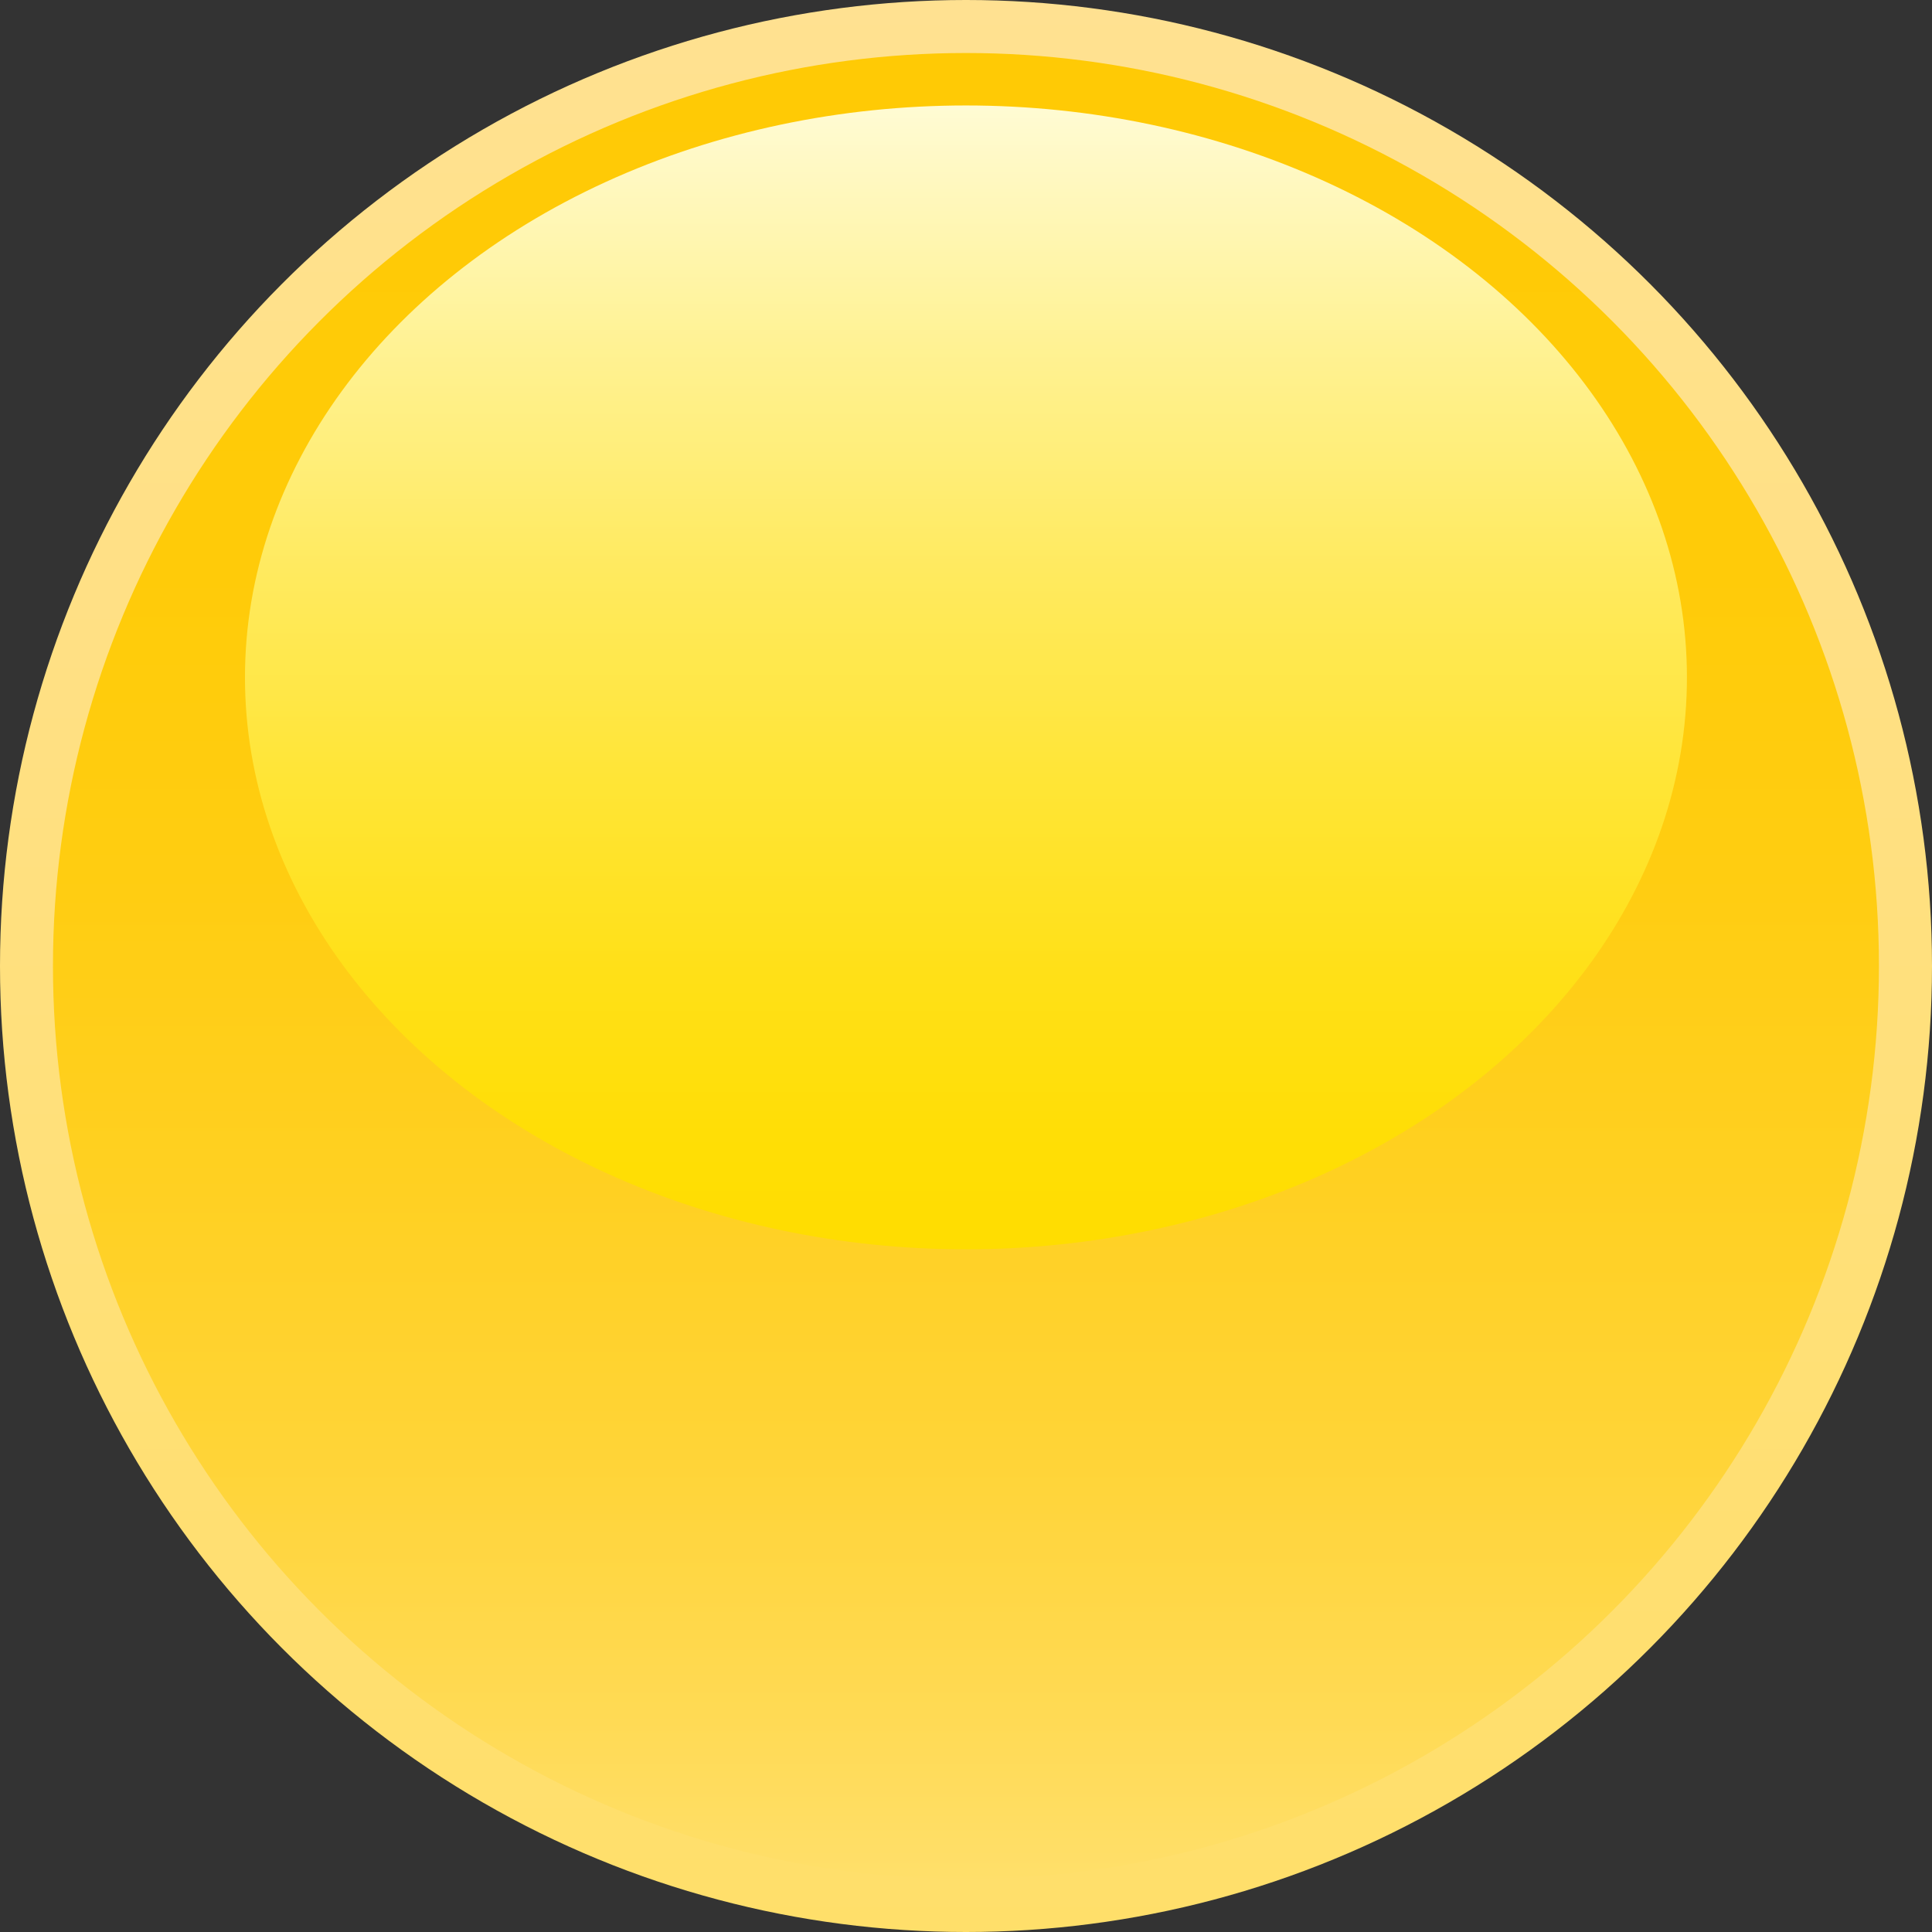
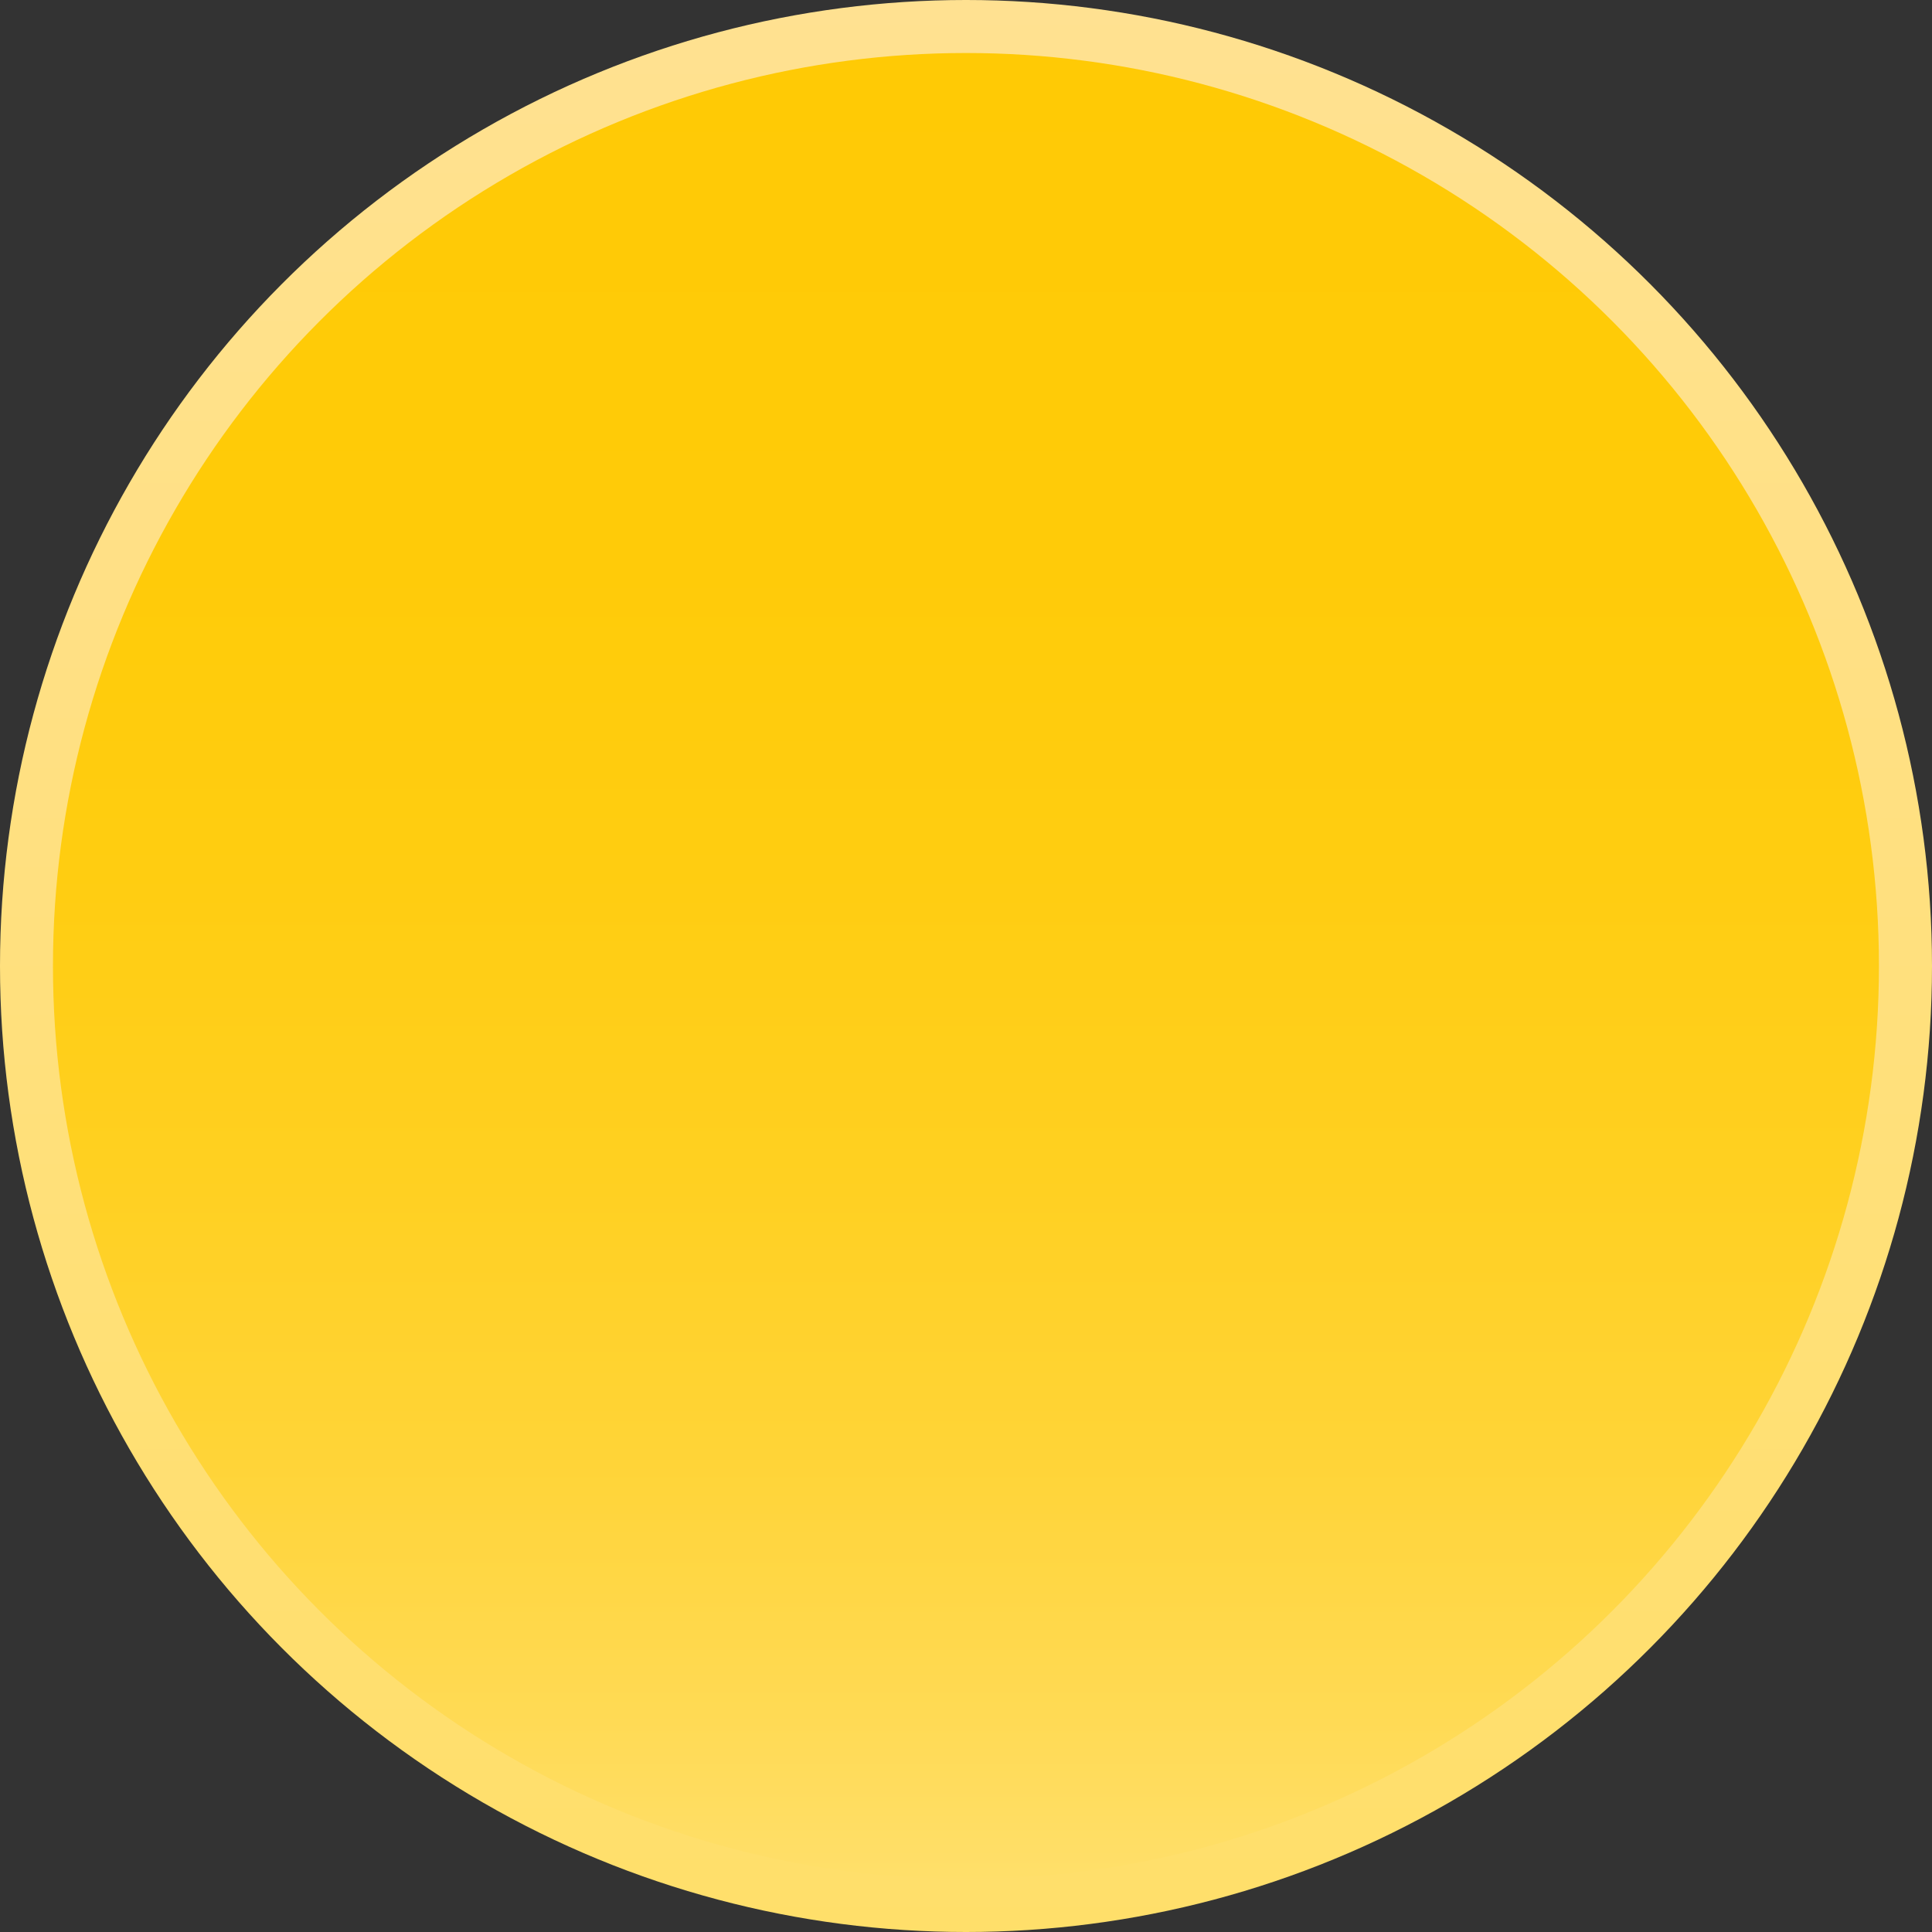
<svg xmlns="http://www.w3.org/2000/svg" version="1.1" id="svg2" x="0px" y="0px" width="39px" height="39px" viewBox="0 0 39 39" enable-background="new 0 0 39 39" xml:space="preserve">
  <rect x="0" y="0" width="39" height="39" fill="#333333" stroke="none" />
  <linearGradient id="SVGID_1_" gradientUnits="userSpaceOnUse" x1="19.5" y1="39" x2="19.5" y2="4.882813e-004">
    <stop offset="0" style="stop-color:#FFDF6A" />
    <stop offset="1" style="stop-color:#FFE191" />
  </linearGradient>
  <circle fill="url(#SVGID_1_)" cx="19.5" cy="19.5" r="19.5" />
  <linearGradient id="SVGID_2_" gradientUnits="userSpaceOnUse" x1="19.499" y1="37.93" x2="19.499" y2="1.07">
    <stop offset="0" style="stop-color:#FFDF6A" />
    <stop offset="0.09" style="stop-color:#FFDA54" />
    <stop offset="0.232" style="stop-color:#FFD437" />
    <stop offset="0.384" style="stop-color:#FFD021" />
    <stop offset="0.55" style="stop-color:#FFCD11" />
    <stop offset="0.738" style="stop-color:#FFCB08" />
    <stop offset="1" style="stop-color:#FFCA05" />
  </linearGradient>
  <circle fill="url(#SVGID_2_)" cx="19.499" cy="19.5" r="18.43" />
  <linearGradient id="SVGID_3_" gradientUnits="userSpaceOnUse" x1="19.499" y1="25.219" x2="19.499" y2="2.128">
    <stop offset="0" style="stop-color:#FFDD00" />
    <stop offset="0.102" style="stop-color:#FFDE06" />
    <stop offset="0.244" style="stop-color:#FFE018" />
    <stop offset="0.41" style="stop-color:#FFE536" />
    <stop offset="0.594" style="stop-color:#FFEA5F" />
    <stop offset="0.792" style="stop-color:#FFF294" />
    <stop offset="1" style="stop-color:#FFFBD4" />
  </linearGradient>
-   <ellipse fill="url(#SVGID_3_)" cx="19.499" cy="13.674" rx="14.554" ry="11.545" />
</svg>